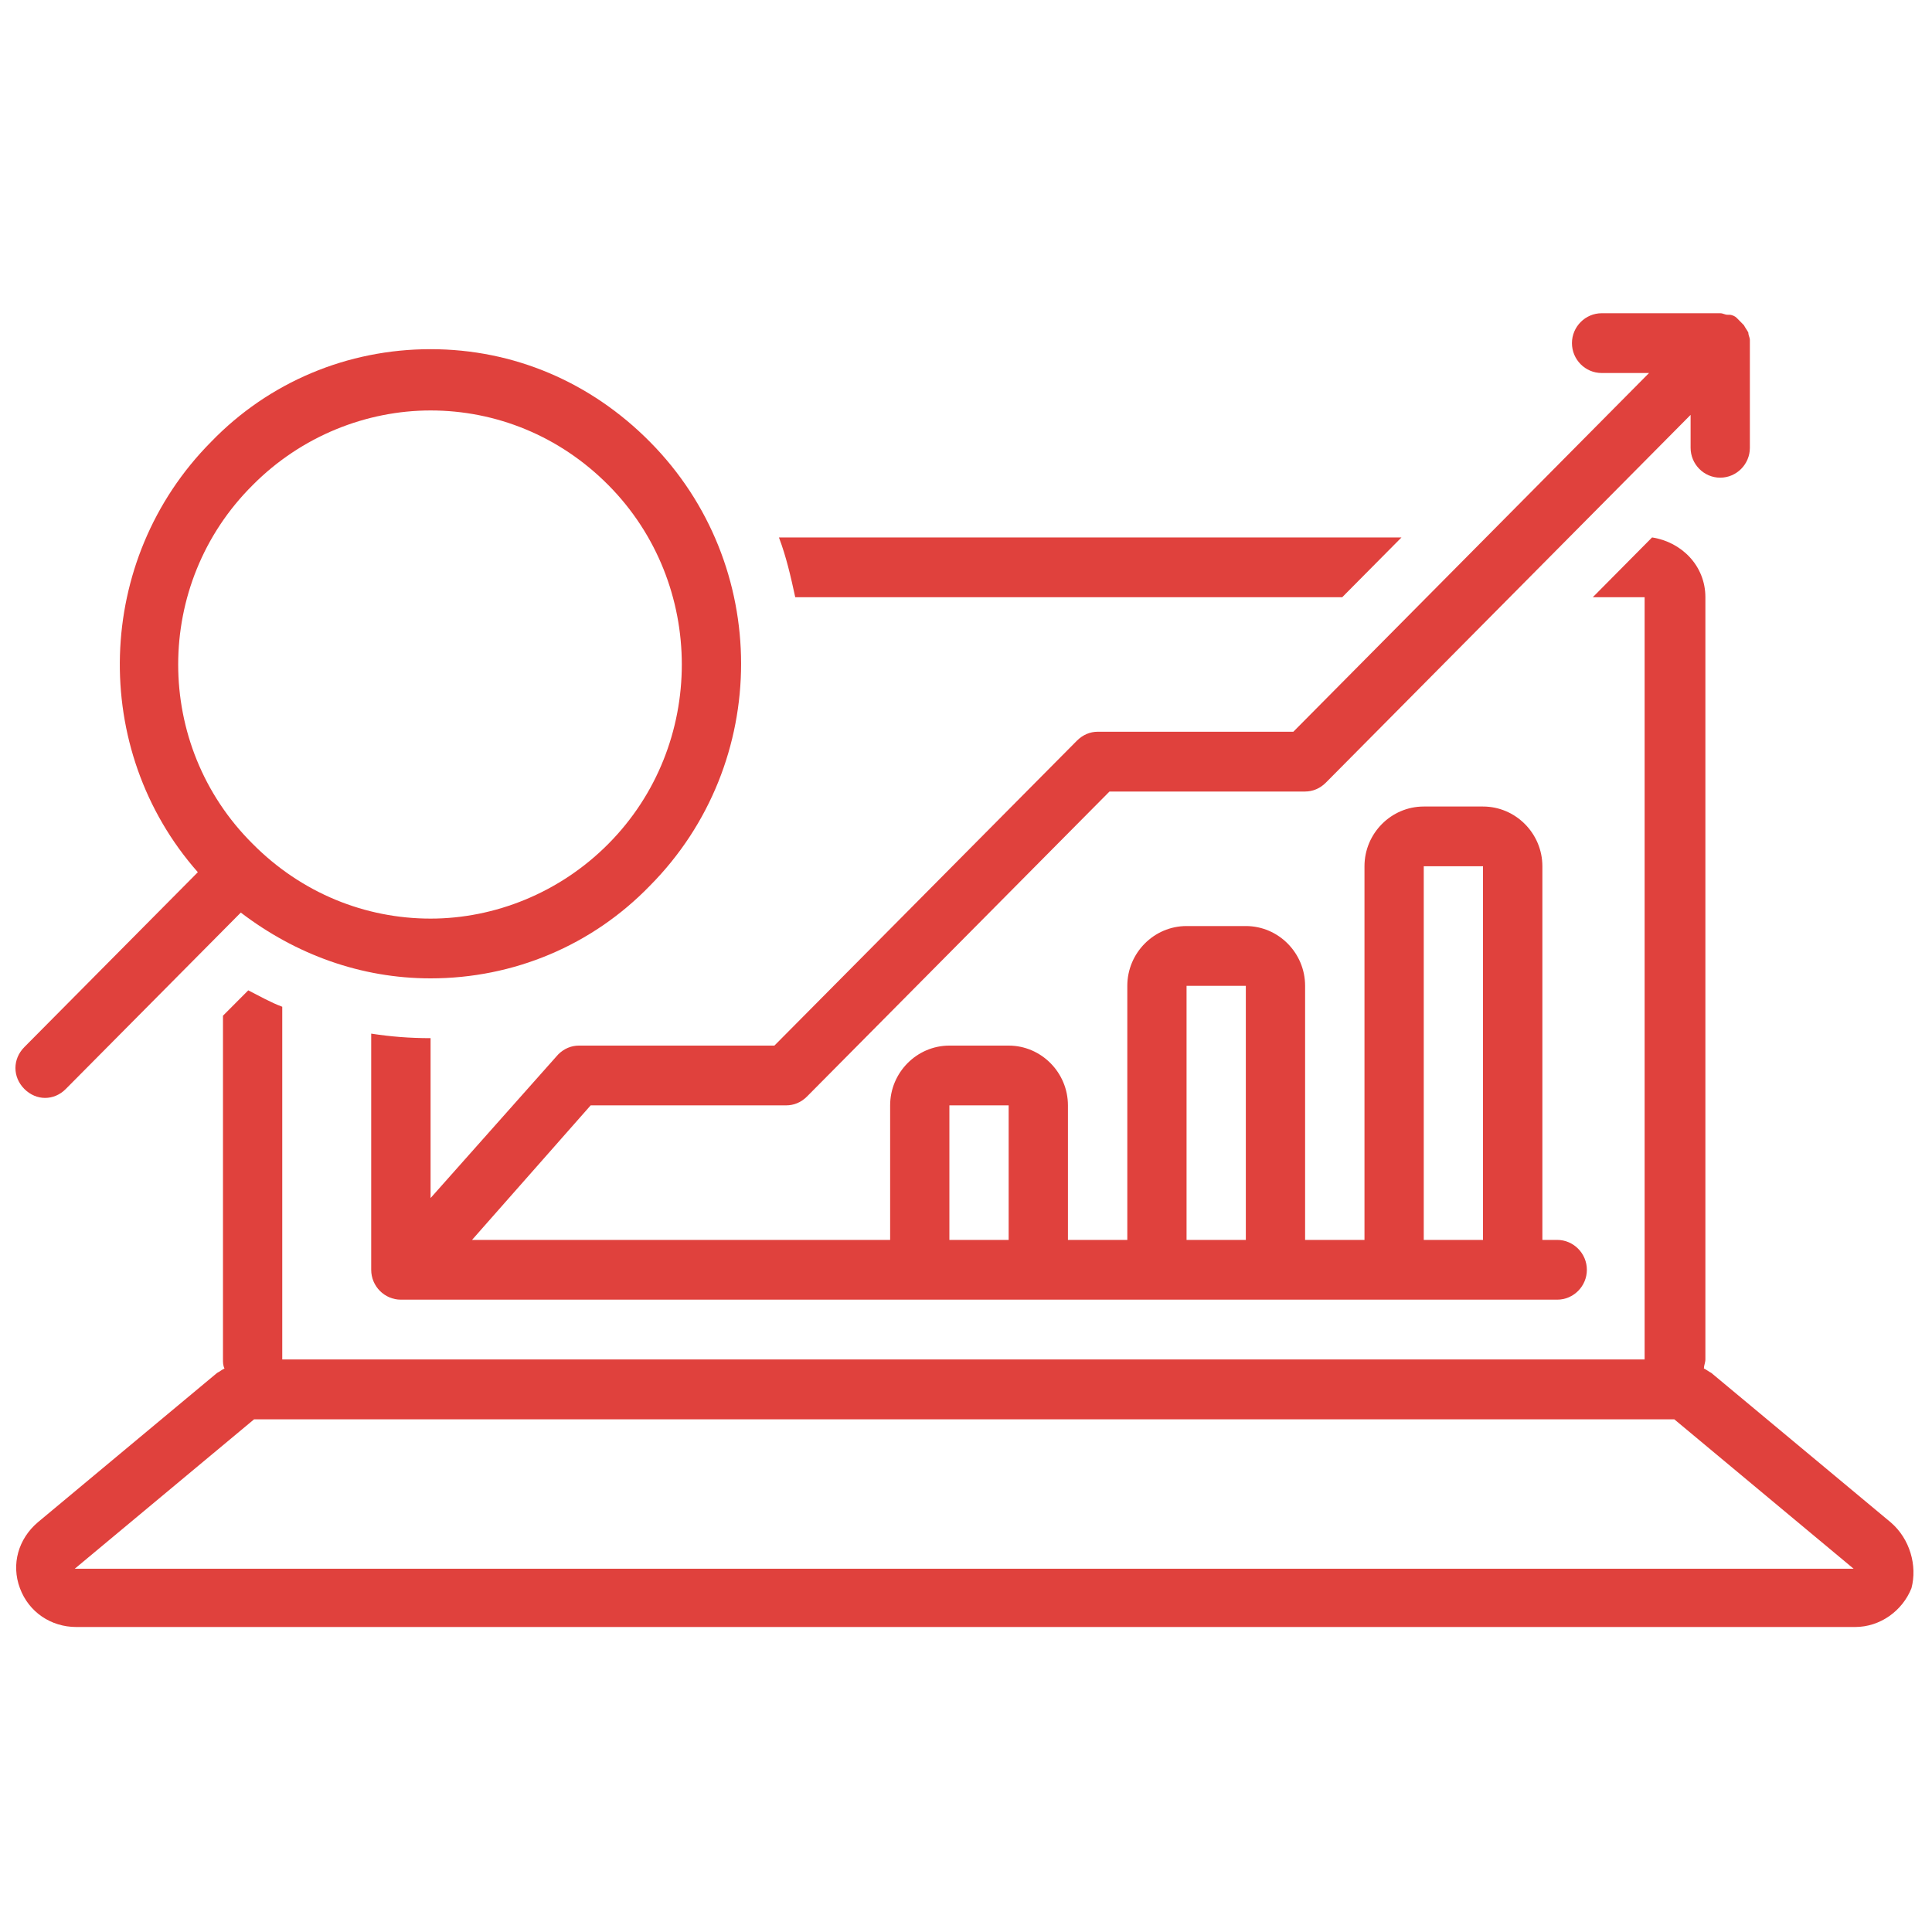
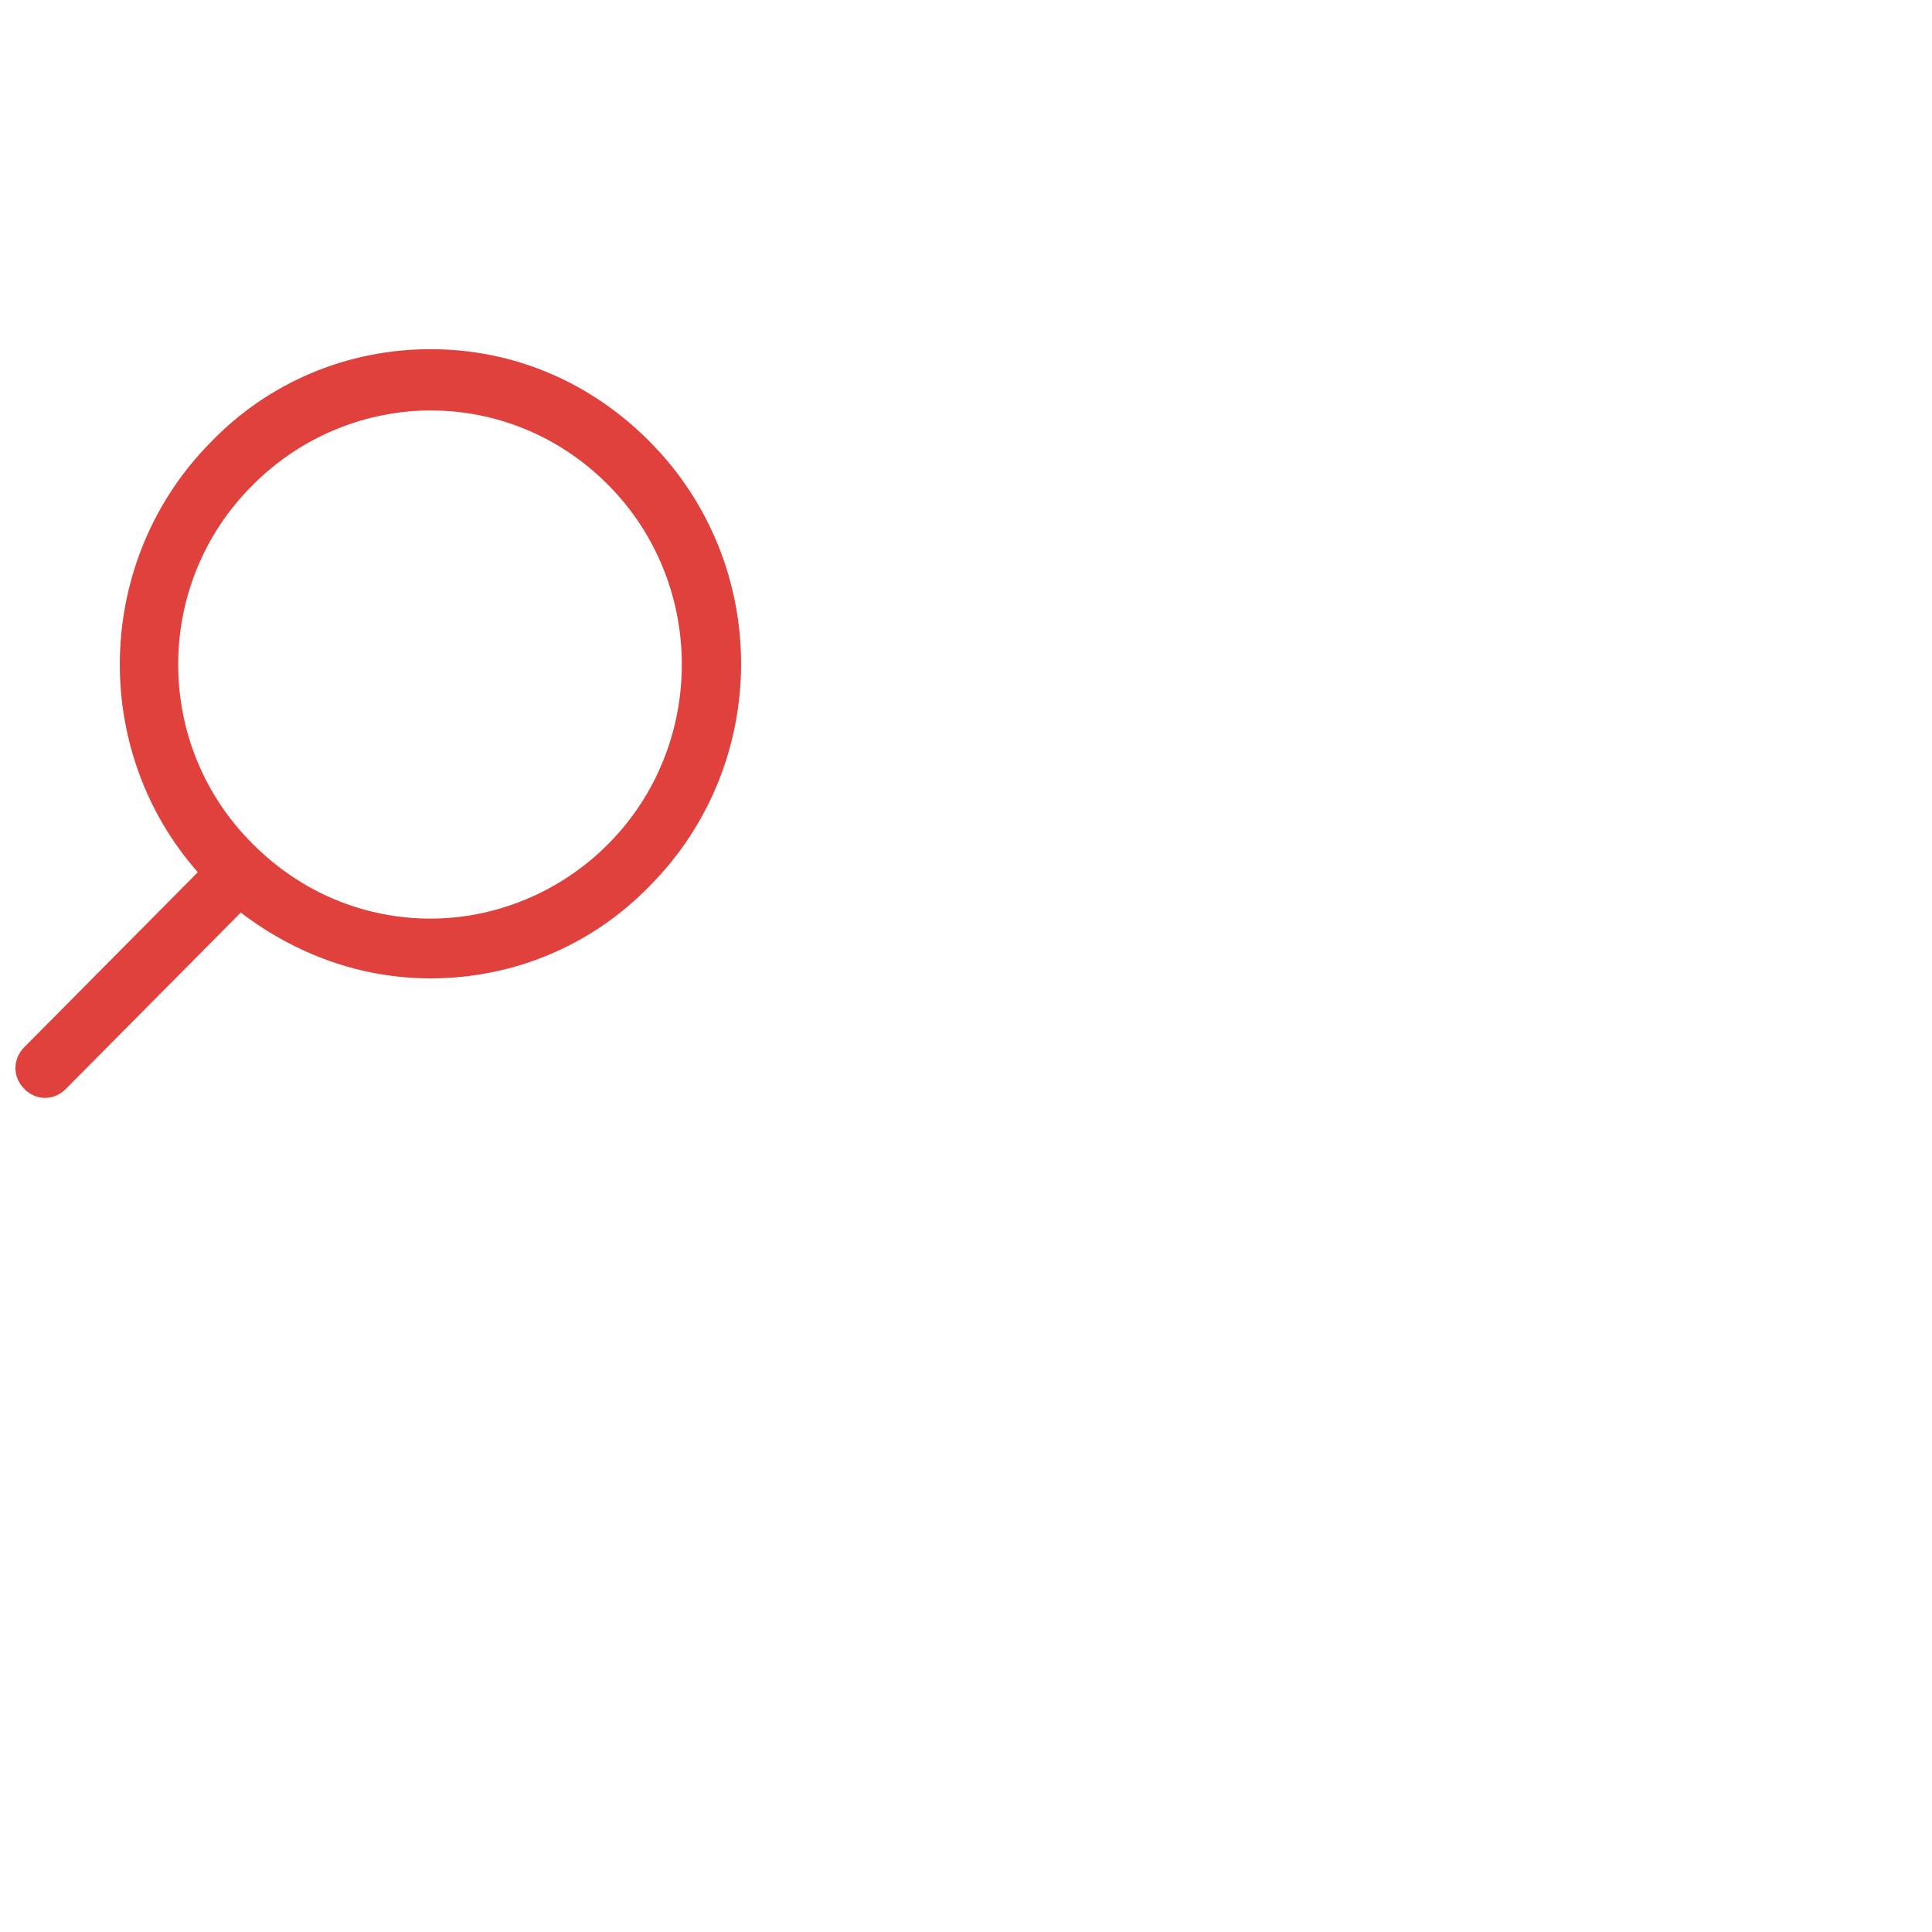
<svg xmlns="http://www.w3.org/2000/svg" width="100" zoomAndPan="magnify" viewBox="0 0 75 75" height="100" preserveAspectRatio="xMidYMid meet" version="1.0">
  <defs>
    <clipPath id="505e1f04c0">
-       <path d="M 0.305 20 L 74.555 20 L 74.555 63.16 L 0.305 63.16 Z M 0.305 20 " clip-rule="nonzero" />
-     </clipPath>
+       </clipPath>
    <clipPath id="a421340a71">
      <path d="M 0.305 13 L 29 13 L 29 43 L 0.305 43 Z M 0.305 13 " clip-rule="nonzero" />
    </clipPath>
    <clipPath id="db26e522f4">
      <path d="M 14 12.16 L 68 12.16 L 68 51 L 14 51 Z M 14 12.16 " clip-rule="nonzero" />
    </clipPath>
  </defs>
  <g clip-path="url(#505e1f04c0)">
-     <path fill="#e0413d" d="M 73.398 59.098 L 66.434 53.297 C 66.32 53.238 66.262 53.18 66.145 53.125 C 66.145 53.008 66.203 52.891 66.203 52.773 L 66.203 23.184 C 66.203 21.965 65.281 21.039 64.133 20.863 L 61.832 23.184 L 63.844 23.184 L 63.844 52.773 L 10.957 52.773 L 10.957 39.082 C 10.496 38.91 10.094 38.676 9.637 38.445 L 8.656 39.43 L 8.656 52.773 C 8.656 52.891 8.656 53.008 8.715 53.125 C 8.598 53.18 8.543 53.238 8.426 53.297 L 1.465 59.098 C 0.715 59.738 0.426 60.723 0.773 61.652 C 1.117 62.582 1.98 63.16 2.961 63.16 L 72.016 63.16 C 72.996 63.16 73.859 62.523 74.203 61.652 C 74.434 60.781 74.145 59.738 73.398 59.098 Z M 2.902 60.898 L 9.863 55.098 L 64.996 55.098 L 71.957 60.898 Z M 2.902 60.898 " fill-opacity="1" fill-rule="nonzero" />
+     <path fill="#e0413d" d="M 73.398 59.098 L 66.434 53.297 C 66.145 53.008 66.203 52.891 66.203 52.773 L 66.203 23.184 C 66.203 21.965 65.281 21.039 64.133 20.863 L 61.832 23.184 L 63.844 23.184 L 63.844 52.773 L 10.957 52.773 L 10.957 39.082 C 10.496 38.91 10.094 38.676 9.637 38.445 L 8.656 39.43 L 8.656 52.773 C 8.656 52.891 8.656 53.008 8.715 53.125 C 8.598 53.18 8.543 53.238 8.426 53.297 L 1.465 59.098 C 0.715 59.738 0.426 60.723 0.773 61.652 C 1.117 62.582 1.98 63.16 2.961 63.16 L 72.016 63.16 C 72.996 63.16 73.859 62.523 74.203 61.652 C 74.434 60.781 74.145 59.738 73.398 59.098 Z M 2.902 60.898 L 9.863 55.098 L 64.996 55.098 L 71.957 60.898 Z M 2.902 60.898 " fill-opacity="1" fill-rule="nonzero" />
  </g>
  <g clip-path="url(#a421340a71)">
    <path fill="#e0413d" d="M 1.75 42.621 C 2.039 42.621 2.328 42.504 2.555 42.273 L 9.348 35.426 C 11.477 37.051 14.008 37.98 16.715 37.98 C 19.938 37.98 22.984 36.703 25.23 34.383 C 29.949 29.625 29.949 21.91 25.23 17.152 C 22.93 14.828 19.938 13.555 16.715 13.555 C 13.492 13.555 10.441 14.828 8.195 17.152 C 3.648 21.734 3.477 29.102 7.68 33.859 L 0.945 40.648 C 0.484 41.113 0.484 41.809 0.945 42.273 C 1.176 42.504 1.465 42.621 1.75 42.621 Z M 9.809 18.832 C 11.707 16.918 14.238 15.934 16.715 15.934 C 19.246 15.934 21.719 16.918 23.617 18.832 C 27.418 22.664 27.418 28.93 23.617 32.758 C 21.719 34.672 19.188 35.66 16.715 35.66 C 14.18 35.66 11.707 34.672 9.809 32.758 C 5.953 28.93 5.953 22.664 9.809 18.832 Z M 9.809 18.832 " fill-opacity="1" fill-rule="nonzero" />
  </g>
  <g clip-path="url(#db26e522f4)">
-     <path fill="#e0413d" d="M 22.469 40.59 C 22.18 40.59 21.891 40.707 21.664 40.938 L 16.715 46.508 L 16.715 40.301 C 15.906 40.301 15.16 40.242 14.41 40.125 L 14.41 49.293 C 14.41 49.934 14.93 50.453 15.562 50.453 L 60.449 50.453 C 61.082 50.453 61.602 49.934 61.602 49.293 C 61.602 48.656 61.082 48.133 60.449 48.133 L 59.875 48.133 L 59.875 33.629 C 59.875 32.352 58.836 31.309 57.57 31.309 L 55.27 31.309 C 54.004 31.309 52.969 32.352 52.969 33.629 L 52.969 48.133 L 50.664 48.133 L 50.664 38.27 C 50.664 36.992 49.629 35.949 48.363 35.949 L 46.062 35.949 C 44.797 35.949 43.762 36.992 43.762 38.27 L 43.762 48.133 L 41.457 48.133 L 41.457 42.91 C 41.457 41.637 40.422 40.59 39.156 40.59 L 36.855 40.59 C 35.59 40.59 34.555 41.637 34.555 42.91 L 34.555 48.133 L 18.324 48.133 L 22.93 42.91 L 30.523 42.91 C 30.812 42.91 31.102 42.797 31.332 42.562 L 43.07 30.727 L 50.664 30.727 C 50.953 30.727 51.242 30.613 51.473 30.379 L 65.629 16.105 L 65.629 17.383 C 65.629 18.02 66.145 18.543 66.777 18.543 C 67.414 18.543 67.93 18.02 67.93 17.383 L 67.93 13.32 C 67.93 13.32 67.93 13.262 67.93 13.262 C 67.93 13.262 67.93 13.207 67.93 13.207 C 67.93 13.09 67.871 13.031 67.871 12.914 C 67.816 12.801 67.758 12.742 67.699 12.625 C 67.699 12.625 67.641 12.566 67.641 12.566 C 67.586 12.508 67.527 12.449 67.414 12.336 C 67.355 12.277 67.238 12.219 67.125 12.219 C 67.125 12.219 67.066 12.219 67.066 12.219 C 66.953 12.219 66.895 12.16 66.777 12.16 L 62.176 12.16 C 61.543 12.16 61.023 12.684 61.023 13.32 C 61.023 13.961 61.543 14.48 62.176 14.48 L 64.016 14.48 L 50.207 28.406 L 42.609 28.406 C 42.32 28.406 42.035 28.523 41.805 28.754 L 30.062 40.59 Z M 55.27 33.629 L 57.57 33.629 L 57.57 48.133 L 55.27 48.133 Z M 46.062 38.27 L 48.363 38.27 L 48.363 48.133 L 46.062 48.133 Z M 36.855 42.91 L 39.156 42.91 L 39.156 48.133 L 36.855 48.133 Z M 36.855 42.91 " fill-opacity="1" fill-rule="nonzero" />
-   </g>
-   <path fill="#e0413d" d="M 54.406 20.863 L 30.238 20.863 C 30.523 21.617 30.695 22.371 30.871 23.184 L 52.105 23.184 Z M 54.406 20.863 " fill-opacity="1" fill-rule="nonzero" />
+     </g>
</svg>